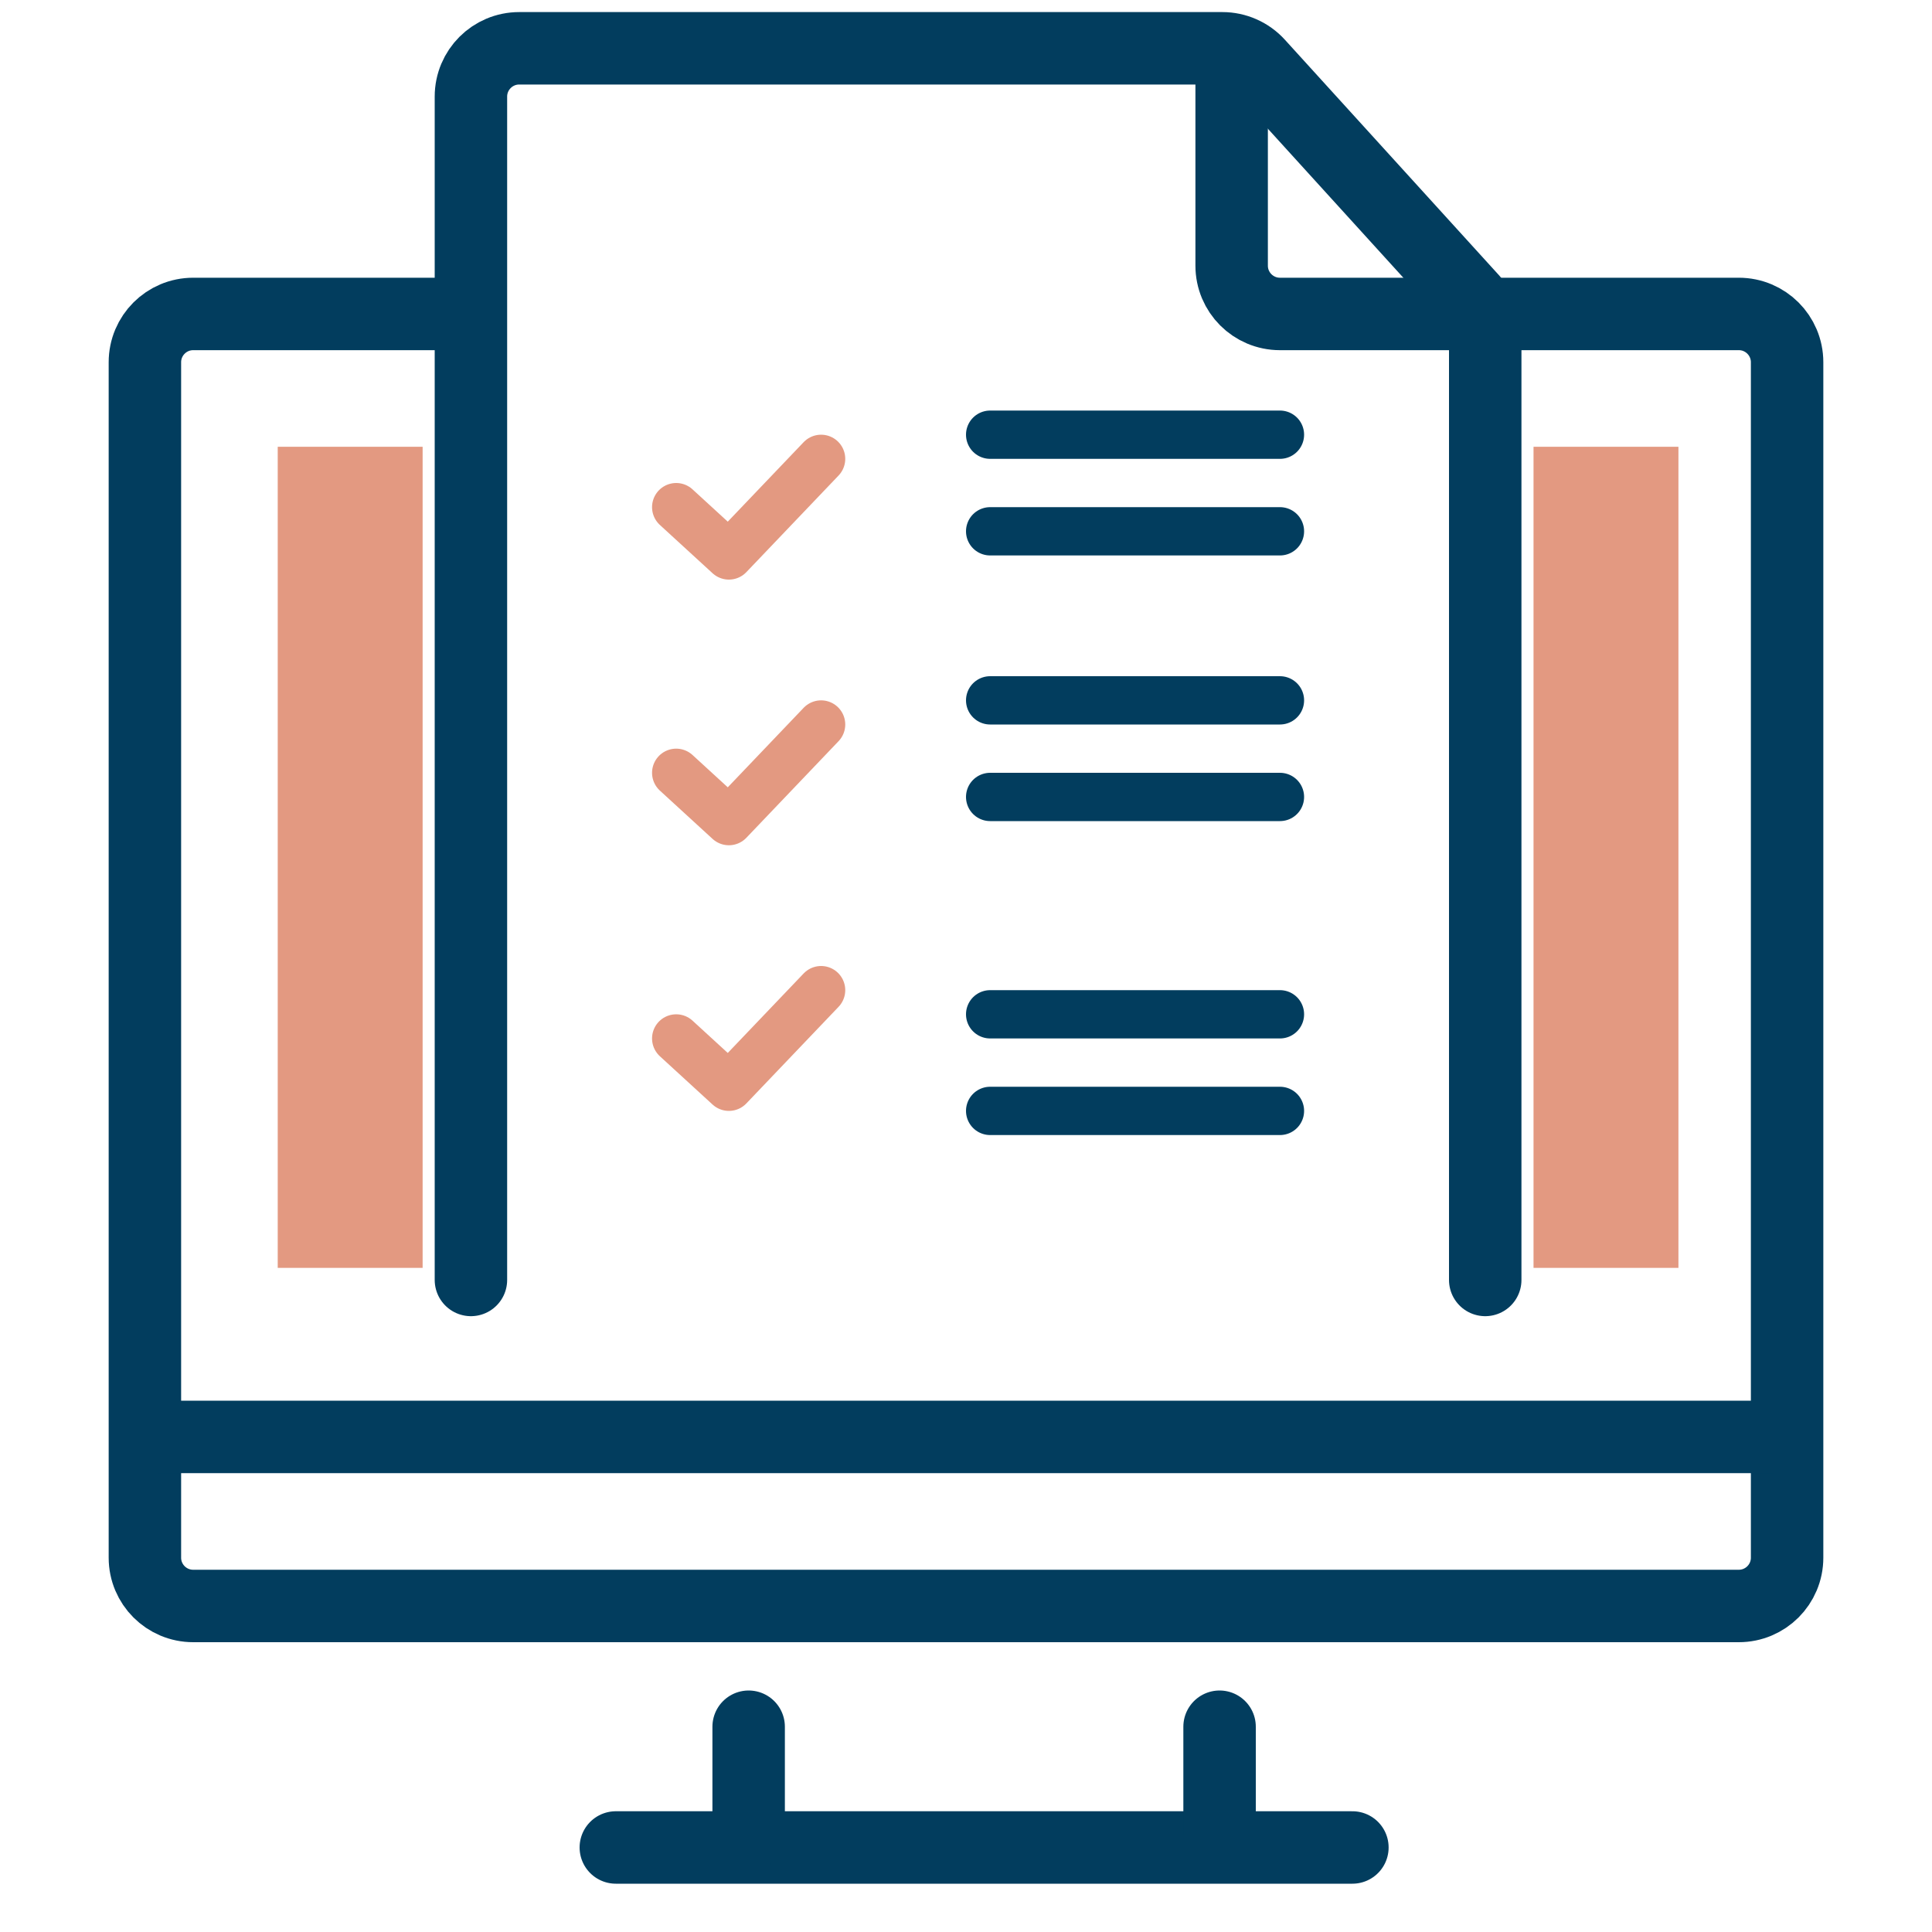
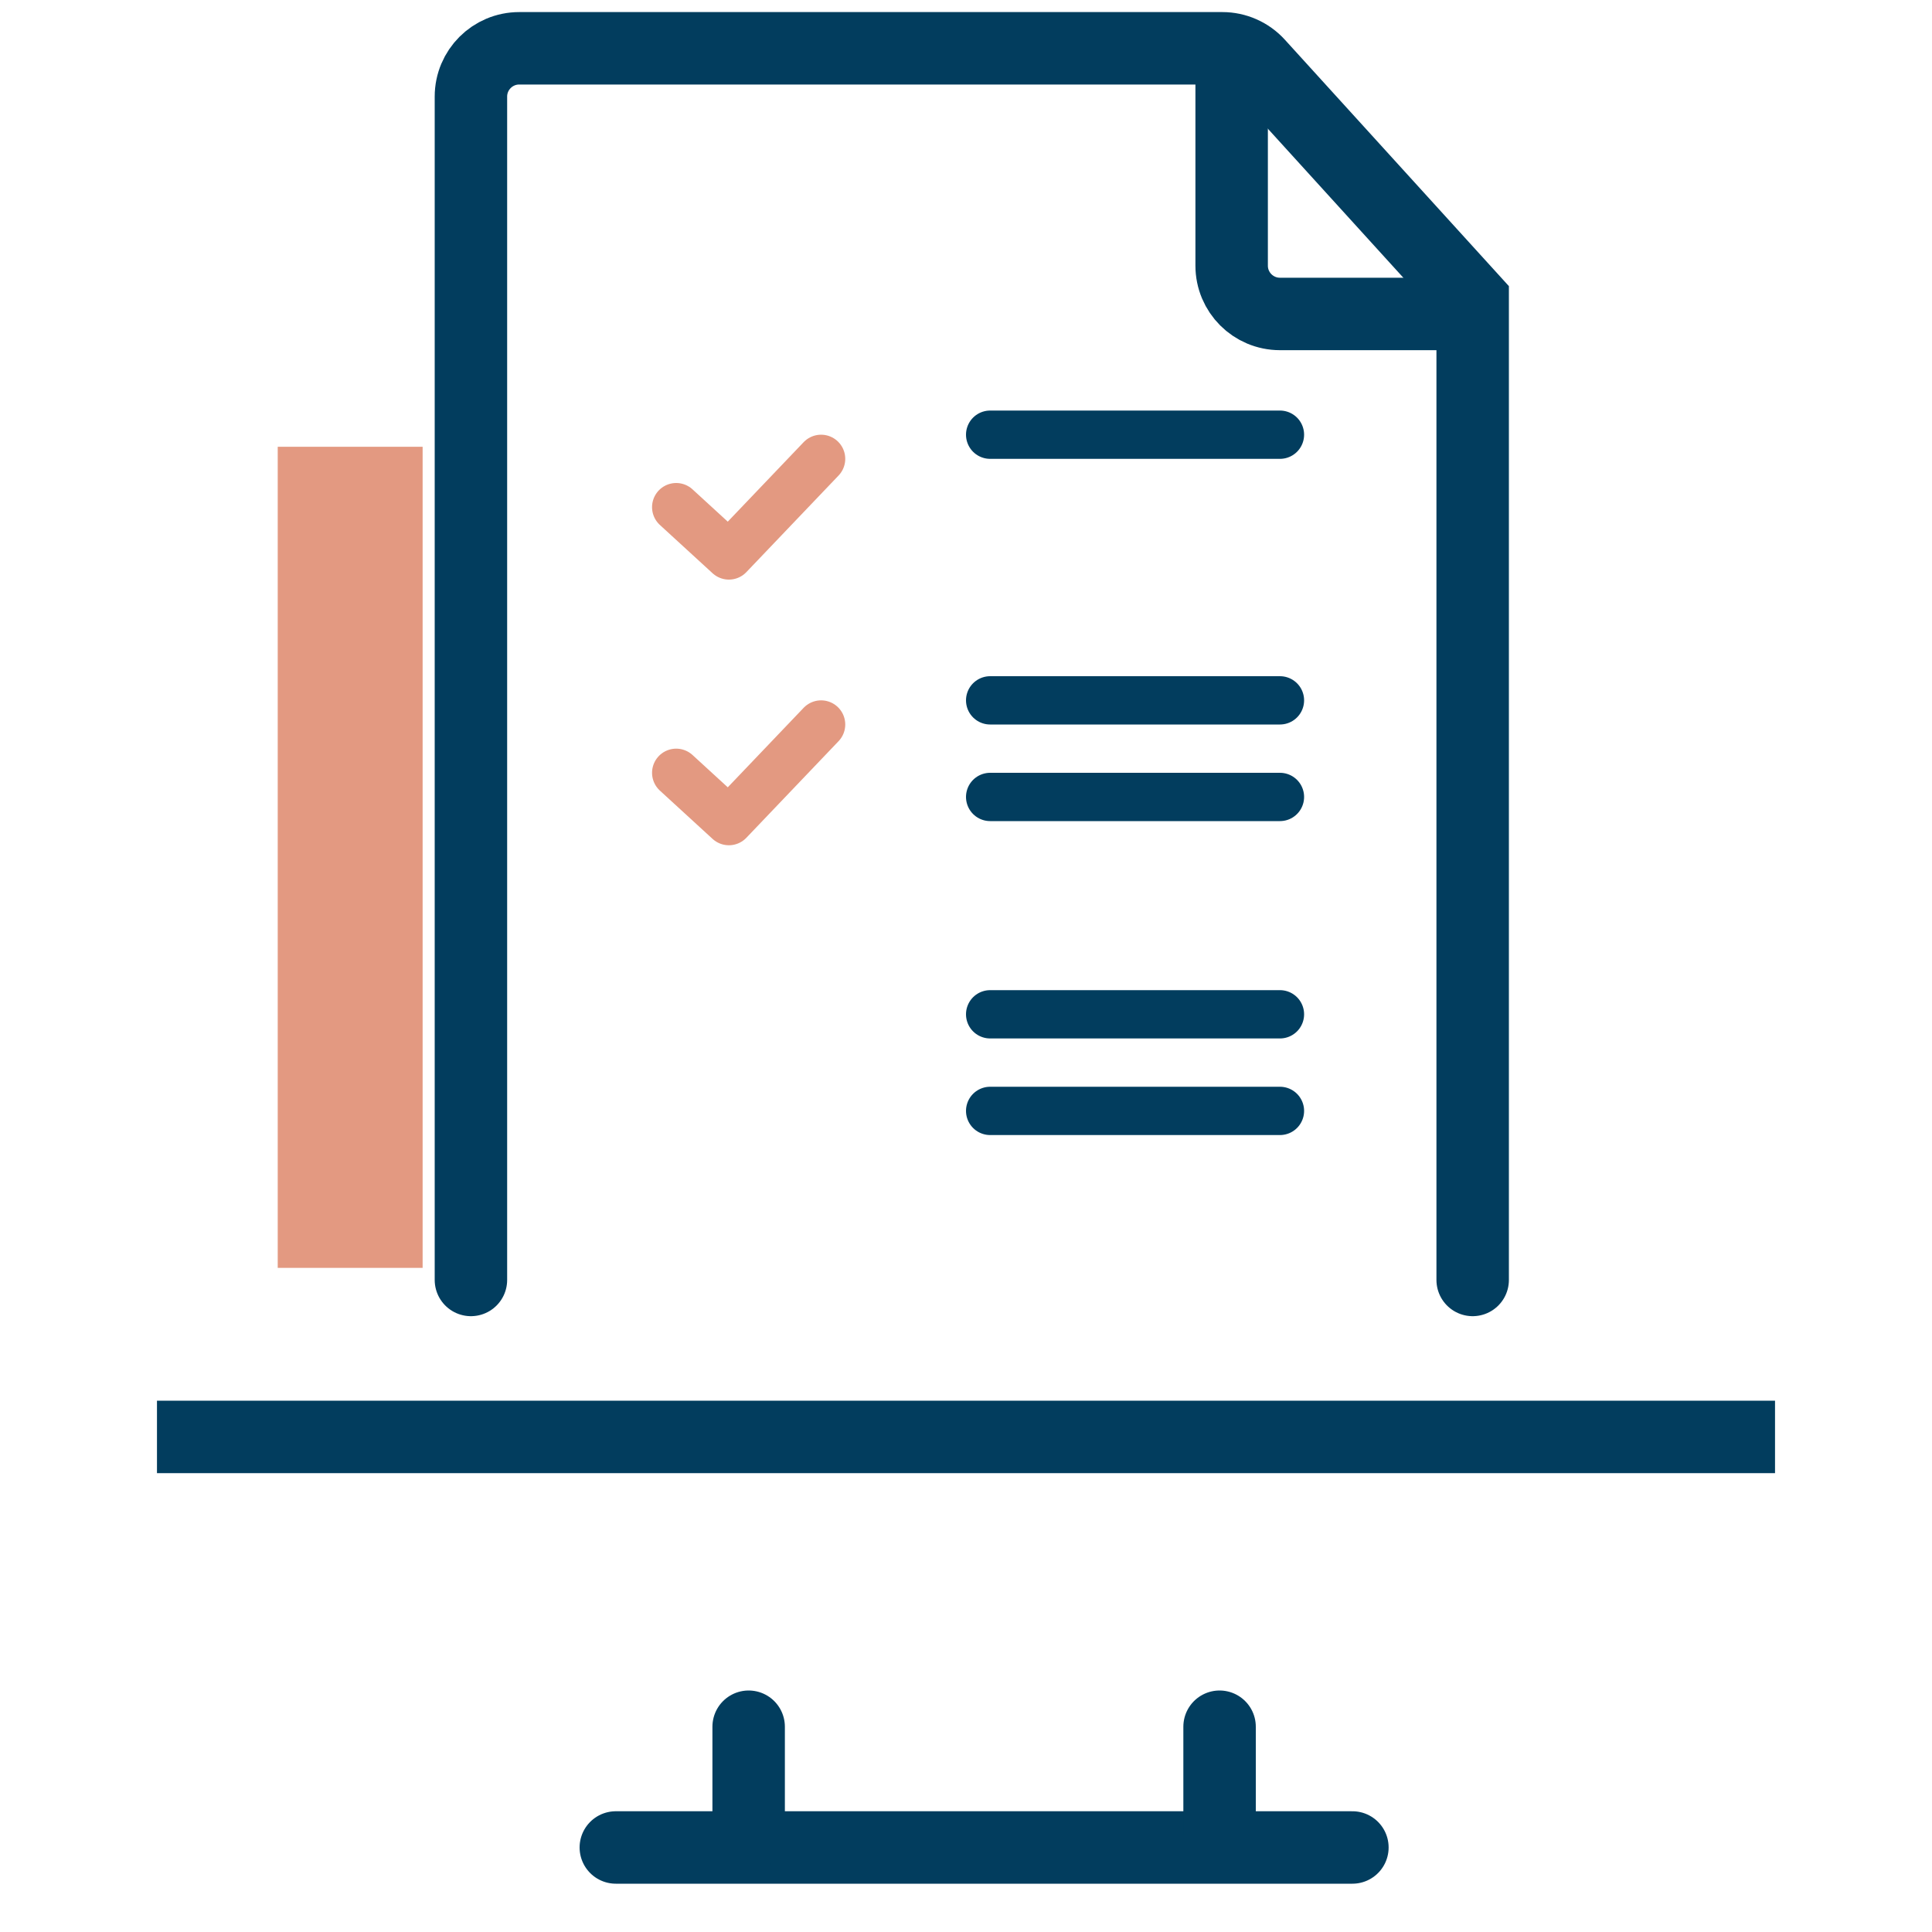
<svg xmlns="http://www.w3.org/2000/svg" width="80" height="80" viewBox="0 0 80 80" fill="none">
  <path d="M28 21L30.182 23L34 19" stroke="#E39981" stroke-width="2" stroke-linecap="round" stroke-linejoin="round" />
  <path d="M28 32L30.182 34L34 30" stroke="#E39981" stroke-width="2" stroke-linecap="round" stroke-linejoin="round" />
-   <path d="M28 43L30.182 45L34 41" stroke="#E39981" stroke-width="2" stroke-linecap="round" stroke-linejoin="round" />
  <path d="M25.5 76.5H56" stroke="#023D5E" stroke-width="3" stroke-linecap="round" />
  <path d="M31 71.5V76" stroke="#023D5E" stroke-width="3" stroke-linecap="round" />
  <path d="M50.5 71.5V76" stroke="#023D5E" stroke-width="3" stroke-linecap="round" />
-   <path d="M19.5 53V4C19.5 2.895 20.395 2 21.5 2H50.615C51.179 2 51.716 2.238 52.095 2.655L60.98 12.428C61.315 12.796 61.5 13.276 61.5 13.773V53" stroke="#023D5E" stroke-width="3" stroke-linecap="round" />
+   <path d="M19.5 53V4C19.5 2.895 20.395 2 21.5 2H50.615C51.179 2 51.716 2.238 52.095 2.655L60.98 12.428V53" stroke="#023D5E" stroke-width="3" stroke-linecap="round" />
  <path d="M51 3V11C51 12.105 51.895 13 53 13H60" stroke="#023D5E" stroke-width="3" stroke-linecap="round" />
-   <path d="M18.5 13H8C6.895 13 6 13.895 6 15V64.5C6 65.605 6.895 66.5 8 66.5H72C73.105 66.5 74 65.605 74 64.5V15C74 13.895 73.105 13 72 13H62" stroke="#023D5E" stroke-width="3" />
  <rect x="11.5" y="18.5" width="6" height="34" fill="#E39981" />
-   <rect x="63.5" y="18.5" width="6" height="34" fill="#E39981" />
  <path d="M6.5 59.5H73.5" stroke="#023D5E" stroke-width="3" />
  <line x1="41" y1="18" x2="53" y2="18" stroke="#023D5E" stroke-width="2" stroke-linecap="round" />
  <line x1="41" y1="29" x2="53" y2="29" stroke="#023D5E" stroke-width="2" stroke-linecap="round" />
  <line x1="41" y1="42" x2="53" y2="42" stroke="#023D5E" stroke-width="2" stroke-linecap="round" />
-   <line x1="41" y1="22" x2="53" y2="22" stroke="#023D5E" stroke-width="2" stroke-linecap="round" />
  <line x1="41" y1="33" x2="53" y2="33" stroke="#023D5E" stroke-width="2" stroke-linecap="round" />
  <line x1="41" y1="46" x2="53" y2="46" stroke="#023D5E" stroke-width="2" stroke-linecap="round" />
</svg>